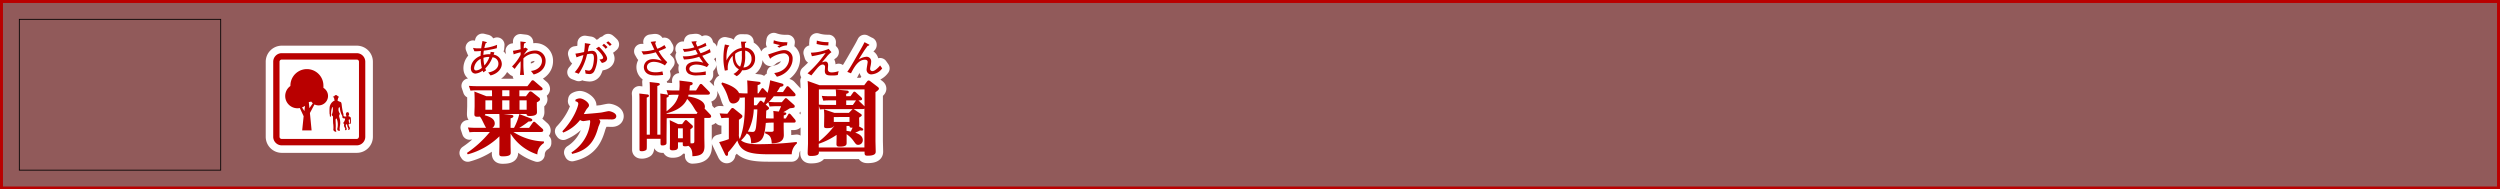
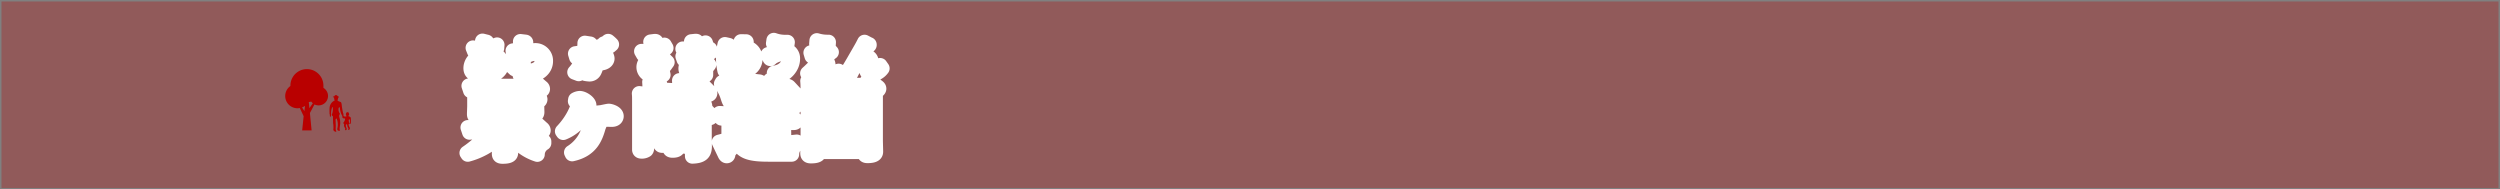
<svg xmlns="http://www.w3.org/2000/svg" viewBox="0 0 840.72 63.72">
  <rect x="0" y="0" width="840.72" height="63.72" fill="#808080" stroke="none" />
  <title>rc4016519941712-00005_thmliアセット 1</title>
  <g id="f0a2e8f9-83b9-4018-a21e-3f50c7a5a4c7" data-name="レイヤー 2">
    <g id="c63f56b4-5e09-443d-9ed7-1c1678eb5196" data-name="レイヤー 1">
-       <path d="M.5.5V63.22H840.22V.5Z" style="fill:none;stroke:#b90000" />
      <path d="M.5.5V63.22H840.22V.5Z" style="fill:#b90000;opacity:0.3" />
      <path d="M165.45,30.38h-5.23a16.42,16.42,0,0,0-2,.11l-.54-1.62c.75.05,1.62.11,2.69.11h17l1.27-1.64a.65.65,0,0,1,.48-.35.87.87,0,0,1,.57.27l2.48,2.13a.68.68,0,0,1,.3.51c0,.46-.54.48-.81.48h-7v2h2.21l1-1.32a.74.74,0,0,1,.51-.32,1.27,1.27,0,0,1,.67.3l2.13,1.7a.84.84,0,0,1,.43.67c0,.13,0,.51-1.08,1v1.16c0,.24.05,2,.05,2.07,0,.48,0,1.37-2.5,1.37-.92,0-1-.35-1-.67h-7.73l2.4.27c.48.05.89.11.89.46s-.16.49-.94.73V43h1.16a19.79,19.79,0,0,0,1.78-4.63l3.66,1.37c.7.27.7.48.7.62,0,.51-.67.51-1.24.49A25.3,25.3,0,0,1,174.61,43h3.31l1.21-1.72c.19-.24.3-.35.46-.35s.32.08.54.3l2.21,2a.84.84,0,0,1,.35.62c0,.51-.59.54-.78.54h-9.26a19.8,19.8,0,0,0,10.26,3.18v.54a4.55,4.55,0,0,0-2.21,3.82,16.5,16.5,0,0,1-9-7v3.88c0,.38.05,2.13.05,2.48,0,.54,0,1.29-2.72,1.29-.94,0-1.13-.27-1.13-.89,0-.43.05-2.32.05-2.69V45.84a24.25,24.25,0,0,1-10.64,6.06l-.3-.46a36.06,36.06,0,0,0,7.73-7.06h-4.85a17,17,0,0,0-2,.11l-.54-1.62c.75.05,1.59.11,2.69.11h3.42c-.27-.4-1.24-2.42-1.45-2.83a7.33,7.33,0,0,0-.62-.94,7.71,7.71,0,0,1-.92.05c-.83,0-.94-.38-.94-.86s.08-2.34.08-2.69V34.15c0-1.51,0-1.7-.08-3.37l4,1.56h1.94ZM168,41.45c0-.83,0-2-.08-3.12h-4.71a.66.66,0,0,1-.22.43c1.83.48,3.39,1.24,3.39,2.77a1.7,1.7,0,0,1-.81,1.45H168Zm-2.5-7.7h-2.26V36.9h2.26Zm3.39-1.4h2.42v-2h-2.42Zm0,4.55h2.42V33.75h-2.42Zm5.82,0h2.4V33.75h-2.4ZM165,17.44a4.68,4.68,0,0,1-.15.81,7.22,7.22,0,0,0-2.3.23,13,13,0,0,1,.15-1.44,32.16,32.16,0,0,0,4.37-.83l.09-1.13a16.94,16.94,0,0,1-4.29,1.08c.13-.58.2-.83.42-1.57.39-.23.43-.26.43-.36s-.08-.09-.23-.13l-1.24-.31c-.15.77-.27,1.39-.43,2.46-.22,0-.51,0-1,0a6.37,6.37,0,0,1-1.75-.16l.46,1.16a17.12,17.12,0,0,0,2.19-.12c0,.23-.09,1-.11,1.64-2.65,1.09-3.27,3-3.27,4.16,0,1.36.85,1.82,1.56,1.82a4.79,4.79,0,0,0,2.41-1,5,5,0,0,0,.24.58l.92-.66c-.08-.16-.15-.32-.28-.65a9.77,9.77,0,0,0,2.42-3.75,2.12,2.12,0,0,1,2,2.17c0,1.63-1.64,2.66-3.43,2.93l.79,1c2.56-.61,3.78-2.4,3.78-3.85A3.26,3.26,0,0,0,166,18.37a7.73,7.73,0,0,0,.24-.78ZM162.9,22a11.09,11.09,0,0,1-.32-2.56,5.15,5.15,0,0,1,2-.28A8,8,0,0,1,162.9,22Zm-.86.83a3.42,3.42,0,0,1-1.9.86c-.15,0-.71,0-.71-.78a3.84,3.84,0,0,1,2.22-3.1,13.32,13.32,0,0,0,.39,3ZM176.72,16a4.56,4.56,0,0,1-.61.26c0-.36,0-.48.12-1.61.07,0,.43-.19.51-.24a.19.19,0,0,0,.09-.15c0-.09-.09-.12-.15-.12L175,13.94c0,.46.07,2.06.08,2.62a20.47,20.47,0,0,1-2.58.52l.24,1.2a19.32,19.32,0,0,1,2.34-.7v.87a16.2,16.2,0,0,1-2.89,3.9l.89.83a27.65,27.65,0,0,1,2-2.6v.83a29.49,29.49,0,0,1-.22,3.8h1.37a28.16,28.16,0,0,1-.22-3.8V19.65A5.47,5.47,0,0,1,179.62,18a2.42,2.42,0,0,1,2.64,2.46c0,1.78-1.53,3.2-3.7,3.39l.92,1.2c3.15-.83,4-3,4-4.43A3.43,3.43,0,0,0,179.81,17a5.8,5.8,0,0,0-3.73,1.52,21.13,21.13,0,0,1,1.47-2Zm15.45,35.26a13.81,13.81,0,0,0,5.25-6.06,13.14,13.14,0,0,0,1.05-4.2,2.12,2.12,0,0,0-.08-.57c-.35,0-1.91.3-2.24.3a2.08,2.08,0,0,1-1.08-.38,13.6,13.6,0,0,1-5.66,4.23l-.3-.43c4.12-4.34,5.36-8.62,5.36-9.24s-.59-.75-1-.89l.08-.51a3.27,3.27,0,0,1,1.4-.43c1.16,0,3.12,1.35,3.12,2.32,0,.38-.13.54-.73,1.21-.11.11-.89,1.48-1,1.75.43,0,4.09-.3,5.82-.51.43-.05,2.21-.48,2.59-.48s2.5.51,2.5,1.72c0,.19-.08,1.08-1.51,1.08l-2.32-.05c-.38,0-1.48,0-2,.05.27.24.46.4.46.78a11.75,11.75,0,0,1-.62,1.62c-1,3.5-2.42,7.78-8.86,9.18Zm4.51-36.76a18.69,18.69,0,0,1-.27,3,27.11,27.11,0,0,1-2.91.54l.38,1.25a16,16,0,0,1,2.31-.77,11.87,11.87,0,0,1-2.93,5.77l1.36.52a18.93,18.93,0,0,0,2.8-6.57,6.46,6.46,0,0,1,1.31-.17c.55,0,1,.13,1,1.48,0,.36-.12,4.19-1.7,4.19a5.4,5.4,0,0,1-1.28-.24l.17,1.25a9.44,9.44,0,0,0,1.24.16,1.76,1.76,0,0,0,1.7-1,10.21,10.21,0,0,0,1-4.24c0-1.29-.36-2.58-1.72-2.58a6.82,6.82,0,0,0-1.45.2,11.3,11.3,0,0,1,.44-2s.44-.22.44-.39a.13.13,0,0,0-.12-.13Zm5.84.79a5.48,5.48,0,0,1,1.16,1.12l.63-.57a12.26,12.26,0,0,0-1.21-1.12Zm-.11,5.88c1.33-.23,1.76-.93,1.76-1.47,0-1.12-1.88-3.18-2.75-4l-1,.61c1.86,1.57,2.41,2.79,2.41,3.08,0,.57-.89.59-1.25.61Zm1.49-6.8a8.35,8.35,0,0,1,1.18,1.09l.61-.52a11.06,11.06,0,0,0-1.17-1.06Zm20.25,31.36c0,.38,0,2,0,2.37,0,.81-1.18.81-1.37.81-.65,0-.65-.24-.65-1.13v-1.1h-4.61v1.88c0,1.24,0,1.67-.22,1.89a2.64,2.64,0,0,1-1.51.4c-.43,0-.67-.08-.73-.43,0-.16,0-2.18,0-2.58V34.45c0-1.75,0-2.24-.08-3l2.59.3c.27,0,.65.11.65.43s-.05.35-.73.65V45.28h1.05V30.65c0-1.27,0-2.15-.08-3.07l2.59.3c.4.05.83.11.83.43s-.22.4-.83.62V45.28h1.05V34.45c0-1.67,0-2.1-.05-3l2.15.32a1.63,1.63,0,0,1,.46.11l-.51-1.56c.92.05,1.53.11,2.56.11h1.75c0-.43.08-1,.08-1.72,0-.05,0-.81-.05-1.62l3.45.43c.54.08,1,.13,1,.57s-.38.54-.94.67c-.05.62-.08,1.08-.16,1.67h2.24l1.16-1.88c.13-.19.24-.32.46-.32a.69.69,0,0,1,.51.27l2.21,2.24a.85.85,0,0,1,.32.59c0,.51-.59.51-.81.51h-6.38a4.77,4.77,0,0,1-.16.59s5.66.67,5.66,3.5a1.69,1.69,0,0,1-.11.57l1.91,2a1,1,0,0,1,.3.62c0,.54-.62.54-.86.54h-1.43v6.41c0,.48.05,2.64.05,3.1,0,2.42-1.05,3.26-4.07,3.37,0-1.35-.08-2.61-1.35-3.5a3.34,3.34,0,0,1-1.13.16c-.73,0-.75-.27-.75-.67v-.67H228v1.4c0,.62,0,1.29-1.83,1.29-.59,0-.92-.16-.92-.67,0-.32.05-1.72.05-2V43.2c0-1.45-.05-2.4-.08-2.8l2.85,1.35h1.32l.81-1.08c.11-.13.27-.3.43-.3a.74.74,0,0,1,.51.27L232.66,42a.81.81,0,0,1,.35.59c0,.27-.16.43-.83.89v3.39c0,.27,0,1,.05,1.32l.46,0c.81.05.81-.3.81-.89V39.7H226a15.37,15.37,0,0,0-1.8.08Zm0-8.29c1.75-1.4,3.42-2.77,4.09-5.58h-1.45a16.64,16.64,0,0,0-2,.11.33.33,0,0,1,.13.27c0,.16-.05.32-.75.62Zm0,.81c1,.05,1.27.05,1.78.05h8.35l.3-.51c-.38-.19-.48-.32-1.32-1.7a14.67,14.67,0,0,0-2.18-2.83c-1,2.34-3.42,4-6.89,4.82l0-.08Zm5.47,4.9H228v3.34h1.64Zm-6.18-28a9.24,9.24,0,0,1-2.38,1.25,9.39,9.39,0,0,1-.73-1.91l.17-.22c0-.05.12-.15.12-.23s-.16-.13-.22-.13l-.27,0-1.32.17c.19.36,1,2.19,1.25,2.6a14.56,14.56,0,0,1-3.58.57c-.24,0-.42,0-.75,0l.63,1.1a18.09,18.09,0,0,0,4.17-.77,20.74,20.74,0,0,0,2,2.89,8,8,0,0,0-2.81-.59c-2.38,0-3.2,1.59-3.2,2.69a2.65,2.65,0,0,0,.71,1.8c.46.48,1.22,1,3.28,1a19.78,19.78,0,0,0,2.5-.19L222.76,24a8.66,8.66,0,0,1-2.29.31c-.48,0-2.91,0-2.91-1.82,0-.75.7-1.7,2.34-1.7a6.83,6.83,0,0,1,3.7,1.21l.78-1.09a14.54,14.54,0,0,1-2.88-3.74A17.92,17.92,0,0,0,224,16.12ZM232.51,14q.46.95,1,1.9a10.53,10.53,0,0,1-3.9.54l.48,1a16.4,16.4,0,0,0,3.8-.69c.12.2.63,1.2.77,1.43a13.28,13.28,0,0,1-4.28.77c-.32,0-.54,0-.75,0L230,20a16.4,16.4,0,0,0,5.13-.92c.23.38.34.54,1.35,2a7.88,7.88,0,0,0-2.26-.39c-.22,0-3.58,0-3.58,2.37a2.21,2.21,0,0,0,1,1.78,5.34,5.34,0,0,0,2.87.51c.4,0,2.38-.12,2.83-.15V24a15.07,15.07,0,0,1-3.39.39c-.43,0-2.13,0-2.13-1.25,0-.92,1.28-1.43,2.36-1.43a8.89,8.89,0,0,1,3.54.85l.67-.85a17.79,17.79,0,0,1-2.22-2.95c1-.35,1.9-.74,2.81-1.17l-.27-1.1a14.11,14.11,0,0,1-3.11,1.41c-.24-.4-.52-1-.78-1.44a18,18,0,0,0,2.76-1.06l-.32-1a10.12,10.12,0,0,1-2.77,1.24,10.74,10.74,0,0,1-.48-1.25l.13-.13c.12-.12.13-.13.13-.22s0-.17-.17-.17l-.31,0ZM268,48.24a4.87,4.87,0,0,0-1.75,3.64h-7.76c-6.38,0-9.4-.83-10.53-4.63a34.45,34.45,0,0,1-3.12,4c0,.75,0,1.16-.46,1.16-.3,0-.51-.4-.54-.46l-2-4.17a27.24,27.24,0,0,0,3.26-1V39.62a19.12,19.12,0,0,0-2.5.11L242,38.14c.48,0,1.64.11,2.61.11l1.16-1.56c.19-.24.38-.38.54-.38a1,1,0,0,1,.59.27l2.4,1.94c.27.21.35.35.35.57s0,.48-1.16,1.18v4.82a2.77,2.77,0,0,0,.3,1.64c.7-2,1.7-4.74,1.7-11.61V32.78c-.62,0-1.27.08-1.56.11l-.13-.51a2.23,2.23,0,0,1-2.21,2.42c-1.08,0-1.32-.7-1.75-2a16.11,16.11,0,0,0-2.26-4.61l.27-.46c1.19.35,4.74,1.46,5.68,3.58,1.05.08,1.67.11,2.85.11V30.19c0-1.1-.05-2.1-.11-3.15l3.85.46c.24,0,.65.08.65.43s-.22.43-1,.73v2.72h.3l.89-1.35c.16-.24.24-.4.46-.4a.77.77,0,0,1,.51.32l1.21,1.27A32.68,32.68,0,0,0,259,27l3.64,1c.59.16.83.21.83.59s-.4.51-1.13.62a14.66,14.66,0,0,1-1.1,1.75h2.07l1.08-1.62c.19-.3.3-.35.48-.35a1,1,0,0,1,.51.3l1.86,2a1,1,0,0,1,.3.62c0,.46-.48.46-.78.46h-6.54a18.13,18.13,0,0,1-1.67,1.89c1.32.08,1.67.11,2.53.11h1.83l1-1.16a.46.46,0,0,1,.35-.21.73.73,0,0,1,.46.21l2.18,1.94c.35.3.35.43.35.59,0,.51-.16.51-1.62.67-1.51.94-1.7,1.05-2.21,1.32.67.11,1,.13,1,.46s-.3.43-.86.65v1h.7L265,38.6c.16-.27.24-.4.43-.4s.38.19.51.32l1.37,1.62a1,1,0,0,1,.27.62c0,.48-.48.48-.75.48h-3.29v1.4c0,.46.05,2.37.05,2.77,0,2.4-2.13,2.72-4.07,2.83-.08-2.13-.65-2.83-2.21-3.42v-.54l2,.05c.86,0,.86-.3.86-.65V41.24h-.57a17.74,17.74,0,0,0-2.07.11c-.46,5.2-1.19,6.68-4.93,6.84-.05-2.58-.75-2.94-1.48-3.31a10.3,10.3,0,0,1-1.91,2.32c1.54,1.29,4.52,1.29,5.82,1.29a114.46,114.46,0,0,0,12.9-.75ZM253.49,36.79a17.67,17.67,0,0,1-2,7.49c.51,0,1.1.08,1.45.08.59,0,1.05,0,1.29-1.56.16-1.16.43-4.52.46-6Zm3.42-2.18c.35-.86.46-1.16.7-1.83h-4.07v2.61h.94l.92-1.21a.58.58,0,0,1,.46-.32c.19,0,.35.16.51.3Zm5,2.91c.54-1.27.62-1.4.75-1.8h-1.75a19.89,19.89,0,0,0-2.1.11l-.43-1.48c-.32.3-.54.51-.89.78l.83.78c.16.16.3.24.3.48s-.11.38-.94.81c0,.35-.08,2.16-.08,2.59,1.13.05,1.72.05,2.56.05,0-.83,0-1.7-.11-2.53ZM244.73,23.57c0-.24,0-.47,0-.81a5.5,5.5,0,0,1,1.68-4c-.09,1.84.46,3.74,2.07,4.52a4.89,4.89,0,0,1-1.82,1.59l1.09.75a4.51,4.51,0,0,0,1.82-2,2.61,2.61,0,0,0,.55,0,3.79,3.79,0,0,0,3.81-3.9,3.53,3.53,0,0,0-3.39-3.73,12.81,12.81,0,0,1,0-1.45c.08,0,.43-.28.43-.4s0-.12-.17-.12L249.18,14c.08.73.16,1.43.22,2.14a5.34,5.34,0,0,0-2.6,1.1,8.78,8.78,0,0,0-2.5,3.1c0-.09,0-.74,0-.79a11.76,11.76,0,0,1,.54-3.71c.07-.05.39-.34.39-.42s0-.13-.23-.19l-1.22-.27a20.08,20.08,0,0,0-.5,4.4,17.87,17.87,0,0,0,.48,4.4Zm4.2-1.14C247.54,21.8,247.2,20,247.2,19a6.88,6.88,0,0,1,.05-.92,4.52,4.52,0,0,1,2.22-1c0,.57,0,1.14,0,1.71a8.55,8.55,0,0,1-.58,3.66Zm1.61-5.4a2.59,2.59,0,0,1,2.19,2.72A2.77,2.77,0,0,1,250,22.69a10,10,0,0,0,.59-4c0-.52,0-.71,0-1.61Zm14.26-2.83a3.72,3.72,0,0,1-.57,0,11.14,11.14,0,0,1-4-.66l-.15,1.06a22.21,22.21,0,0,0,2.26.55l-.93.47.66.42a6.1,6.1,0,0,1,2.58-.79ZM261.26,25.8c3.15-.73,5.29-3.38,5.29-5.95a2.76,2.76,0,0,0-2.76-3c-1.12,0-2.33.42-5.49,1.49l.48,1c.11.24.16.38.26.38s.13-.09.19-.22a2.19,2.19,0,0,0,.23-.15,8.5,8.5,0,0,1,4-1.41,1.76,1.76,0,0,1,1.9,1.94c0,1.61-1.28,4.2-5,4.68Zm14.36,2.86h15l.92-1.21c.24-.3.38-.38.54-.38a.93.93,0,0,1,.59.24L295,29.09c.35.27.57.43.57.73s-.3.59-1.16,1.19V47.29c0,.38.08,3.31.08,3.64,0,.51,0,1.43-2.75,1.43-1,0-1-.38-1-1.37H275.38v.11c0,.59,0,1.35-2.67,1.35-1.05,0-1.1-.43-1.1-1.13,0-.43.11-2.56.11-3V30.49c0-.43,0-2.1-.11-3.26Zm15.11,7.14V30.06H275.38v5.12a25.24,25.24,0,0,0,2.56.11h3.23V33.75h-2.1c-.81,0-1.16,0-2.21.11l-.51-1.62a27.18,27.18,0,0,0,2.72.11h2.1a22.16,22.16,0,0,0-.11-2.26l3.74.38c.24,0,.62.11.62.46s-.22.4-.86.65v.78H286l.89-1.24c.11-.16.22-.3.43-.3a.86.86,0,0,1,.51.27l1.7,1.54c.05.05.38.35.38.62,0,.51-.43.51-1.24.51l1.86,1.8A1.77,1.77,0,0,1,290.73,35.79Zm-12.79.89a21.85,21.85,0,0,0-2.21.11l-.35-1.19v12a29,29,0,0,0,5.17-5.25h-.16c-.08.67-1.62.73-2.21.73-.89,0-1.05-.16-1.05-.67s.05-2.8.05-3.29a21.62,21.62,0,0,0-.11-2.37l3.5,1.19h4.9l1-1a.49.49,0,0,1,.38-.24Zm9,0a.94.94,0,0,1,.43.19l2,1.35c.27.19.43.3.43.51s-.08.32-.89.81c0,.3.05,1.86.05,2.21s0,.54-.13.7l1,.57c.24.13.46.3.46.51s-.13.38-.51.38c-.08,0-.46-.05-.57-.05a12.65,12.65,0,0,1-1.62.75c.54.16,2.56.81,2.56,2.5a1.56,1.56,0,0,1-1.54,1.59c-.65,0-.81-.24-1.64-1.4a9.19,9.19,0,0,0-2.26-2.18v1c0,.24,0,1.51,0,1.78,0,.73,0,1.4-2.37,1.4-.73,0-1-.19-1.05-.73,0-.35.05-2,.05-2.37v-.86a24.68,24.68,0,0,1-6,3v1.24h15.35V36.52c-.11.08-.22.16-.7.16Zm-6.54,2.67V41h5.28V39.35Zm7.35-5.41a.55.55,0,0,1,.16-.19h-3.34v1.54h2.24ZM284.67,44c.48.08.78.11,1.43.24.19-.43.57-1.18.62-1.32-.7.05-1.05,0-1.05-.57h-1Zm-6.05-29.83a3.9,3.9,0,0,1-.61,0,12.06,12.06,0,0,1-3.31-.52l-.09,1.13a15.07,15.07,0,0,0,3.94.5Zm3.4,9.74a7.22,7.22,0,0,1-2.31.44c-.71,0-1.31-.2-1.31-1.13,0-.15.08-1.12.08-1.32,0-.94-.48-1.2-.89-1.2a4.13,4.13,0,0,0-1.18.27l1.53-1.79a7.21,7.21,0,0,1,1.67-1.64c-.2-.22-.57-.63-.93-1.1a16.47,16.47,0,0,1-6,1.28l.35,1.18a31,31,0,0,0,4.62-1.09,39.24,39.24,0,0,1-6.08,6.85l1.28.7c.31-.38,1.8-2.25,2.18-2.65s1-1,1.59-1a.77.77,0,0,1,.83.9c0,.17-.07,1-.07,1.18,0,1.56,1,1.59,2.45,1.59a8.25,8.25,0,0,0,1.9-.15Zm8.71-9.73c-.39.79-.67,1.35-1.71,3.14l-2,3.47c-.81,1.39-1.27,2.19-2.09,3.38l1.25.48c1.7-3.42,3.11-4.56,4.67-4.56.17,0,.93,0,.93.75,0,.36-.35,2.13-.35,2.53A1.54,1.54,0,0,0,293.18,25a4.79,4.79,0,0,0,3.49-2l-.7-1c-.55.71-1.79,1.91-2.54,1.91a.74.74,0,0,1-.82-.73,6.05,6.05,0,0,1,.16-1,8.73,8.73,0,0,0,.2-1.49,1.53,1.53,0,0,0-1.75-1.59,5.53,5.53,0,0,0-2.49.94l1.41-2.25a27.39,27.39,0,0,1,1.64-2.36c.12,0,.55-.12.55-.31s0-.11-.13-.16Z" style="fill:none;stroke:#fff;stroke-linejoin:round;stroke-width:5px" />
-       <path d="M165.45,30.38h-5.23a16.42,16.42,0,0,0-2,.11l-.54-1.62c.75.05,1.62.11,2.69.11h17l1.27-1.64a.65.65,0,0,1,.48-.35.87.87,0,0,1,.57.27l2.48,2.13a.68.68,0,0,1,.3.51c0,.46-.54.48-.81.48h-7v2h2.21l1-1.32a.74.74,0,0,1,.51-.32,1.27,1.27,0,0,1,.67.3l2.13,1.7a.84.84,0,0,1,.43.67c0,.13,0,.51-1.08,1v1.16c0,.24.05,2,.05,2.07,0,.48,0,1.37-2.5,1.37-.92,0-1-.35-1-.67h-7.73l2.4.27c.48.05.89.11.89.46s-.16.49-.94.73V43h1.16a19.79,19.79,0,0,0,1.78-4.63l3.66,1.37c.7.27.7.48.7.62,0,.51-.67.51-1.24.49A25.3,25.3,0,0,1,174.61,43h3.31l1.21-1.72c.19-.24.3-.35.46-.35s.32.08.54.3l2.21,2a.84.84,0,0,1,.35.62c0,.51-.59.54-.78.54h-9.26a19.8,19.8,0,0,0,10.26,3.18v.54a4.55,4.55,0,0,0-2.21,3.82,16.5,16.5,0,0,1-9-7v3.88c0,.38.05,2.13.05,2.48,0,.54,0,1.29-2.72,1.29-.94,0-1.13-.27-1.13-.89,0-.43.05-2.32.05-2.69V45.84a24.25,24.25,0,0,1-10.64,6.06l-.3-.46a36.06,36.06,0,0,0,7.73-7.06h-4.85a17,17,0,0,0-2,.11l-.54-1.62c.75.05,1.59.11,2.69.11h3.42c-.27-.4-1.24-2.42-1.45-2.83a7.33,7.33,0,0,0-.62-.94,7.71,7.71,0,0,1-.92.05c-.83,0-.94-.38-.94-.86s.08-2.34.08-2.69V34.15c0-1.51,0-1.7-.08-3.37l4,1.56h1.94ZM168,41.45c0-.83,0-2-.08-3.12h-4.71a.66.66,0,0,1-.22.43c1.83.48,3.39,1.24,3.39,2.77a1.7,1.7,0,0,1-.81,1.45H168Zm-2.5-7.7h-2.26V36.9h2.26Zm3.39-1.4h2.42v-2h-2.42Zm0,4.55h2.42V33.75h-2.42Zm5.82,0h2.4V33.75h-2.4ZM165,17.44a4.68,4.68,0,0,1-.15.81,7.22,7.22,0,0,0-2.3.23,13,13,0,0,1,.15-1.44,32.16,32.16,0,0,0,4.37-.83l.09-1.13a16.94,16.94,0,0,1-4.29,1.08c.13-.58.2-.83.42-1.57.39-.23.43-.26.43-.36s-.08-.09-.23-.13l-1.24-.31c-.15.77-.27,1.39-.43,2.46-.22,0-.51,0-1,0a6.37,6.37,0,0,1-1.75-.16l.46,1.16a17.12,17.12,0,0,0,2.19-.12c0,.23-.09,1-.11,1.64-2.65,1.09-3.27,3-3.27,4.16,0,1.36.85,1.82,1.56,1.82a4.79,4.79,0,0,0,2.41-1,5,5,0,0,0,.24.58l.92-.66c-.08-.16-.15-.32-.28-.65a9.77,9.77,0,0,0,2.42-3.75,2.12,2.12,0,0,1,2,2.17c0,1.63-1.64,2.66-3.43,2.93l.79,1c2.56-.61,3.78-2.4,3.78-3.85A3.26,3.26,0,0,0,166,18.37a7.73,7.73,0,0,0,.24-.78ZM162.9,22a11.09,11.09,0,0,1-.32-2.56,5.15,5.15,0,0,1,2-.28A8,8,0,0,1,162.9,22Zm-.86.83a3.42,3.42,0,0,1-1.9.86c-.15,0-.71,0-.71-.78a3.84,3.84,0,0,1,2.22-3.1,13.32,13.32,0,0,0,.39,3ZM176.72,16a4.56,4.56,0,0,1-.61.26c0-.36,0-.48.12-1.61.07,0,.43-.19.51-.24a.19.19,0,0,0,.09-.15c0-.09-.09-.12-.15-.12L175,13.94c0,.46.07,2.06.08,2.62a20.47,20.47,0,0,1-2.58.52l.24,1.2a19.32,19.32,0,0,1,2.34-.7v.87a16.2,16.2,0,0,1-2.89,3.9l.89.83a27.65,27.65,0,0,1,2-2.6v.83a29.49,29.49,0,0,1-.22,3.8h1.37a28.16,28.16,0,0,1-.22-3.8V19.65A5.47,5.47,0,0,1,179.62,18a2.42,2.42,0,0,1,2.64,2.46c0,1.78-1.53,3.2-3.7,3.39l.92,1.2c3.15-.83,4-3,4-4.43A3.43,3.43,0,0,0,179.81,17a5.8,5.8,0,0,0-3.73,1.52,21.13,21.13,0,0,1,1.47-2Zm15.45,35.26a13.81,13.81,0,0,0,5.25-6.06,13.14,13.14,0,0,0,1.05-4.2,2.12,2.12,0,0,0-.08-.57c-.35,0-1.91.3-2.24.3a2.08,2.08,0,0,1-1.08-.38,13.6,13.6,0,0,1-5.66,4.23l-.3-.43c4.12-4.34,5.36-8.62,5.36-9.24s-.59-.75-1-.89l.08-.51a3.27,3.27,0,0,1,1.4-.43c1.16,0,3.12,1.35,3.12,2.32,0,.38-.13.54-.73,1.21-.11.11-.89,1.48-1,1.75.43,0,4.09-.3,5.82-.51.43-.05,2.21-.48,2.59-.48s2.5.51,2.5,1.72c0,.19-.08,1.08-1.51,1.08l-2.32-.05c-.38,0-1.48,0-2,.05.27.24.46.4.46.78a11.75,11.75,0,0,1-.62,1.62c-1,3.5-2.42,7.78-8.86,9.18Zm4.51-36.76a18.69,18.69,0,0,1-.27,3,27.11,27.11,0,0,1-2.91.54l.38,1.25a16,16,0,0,1,2.31-.77,11.87,11.87,0,0,1-2.93,5.77l1.36.52a18.93,18.93,0,0,0,2.8-6.57,6.46,6.46,0,0,1,1.31-.17c.55,0,1,.13,1,1.48,0,.36-.12,4.19-1.7,4.19a5.4,5.4,0,0,1-1.28-.24l.17,1.25a9.44,9.44,0,0,0,1.24.16,1.76,1.76,0,0,0,1.7-1,10.21,10.21,0,0,0,1-4.24c0-1.29-.36-2.58-1.72-2.58a6.82,6.82,0,0,0-1.45.2,11.3,11.3,0,0,1,.44-2s.44-.22.44-.39a.13.13,0,0,0-.12-.13Zm5.84.79a5.48,5.48,0,0,1,1.16,1.12l.63-.57a12.26,12.26,0,0,0-1.21-1.12Zm-.11,5.88c1.33-.23,1.76-.93,1.76-1.47,0-1.12-1.88-3.18-2.75-4l-1,.61c1.86,1.57,2.41,2.79,2.41,3.08,0,.57-.89.59-1.25.61Zm1.49-6.8a8.35,8.35,0,0,1,1.18,1.09l.61-.52a11.06,11.06,0,0,0-1.17-1.06Zm20.25,31.36c0,.38,0,2,0,2.37,0,.81-1.18.81-1.37.81-.65,0-.65-.24-.65-1.13v-1.1h-4.61v1.88c0,1.24,0,1.67-.22,1.89a2.64,2.64,0,0,1-1.51.4c-.43,0-.67-.08-.73-.43,0-.16,0-2.18,0-2.58V34.45c0-1.75,0-2.24-.08-3l2.59.3c.27,0,.65.11.65.43s-.05.35-.73.65V45.28h1.05V30.65c0-1.27,0-2.15-.08-3.07l2.59.3c.4.05.83.11.83.43s-.22.4-.83.62V45.28h1.05V34.45c0-1.67,0-2.1-.05-3l2.15.32a1.63,1.63,0,0,1,.46.11l-.51-1.56c.92.05,1.53.11,2.56.11h1.75c0-.43.08-1,.08-1.72,0-.05,0-.81-.05-1.62l3.45.43c.54.08,1,.13,1,.57s-.38.54-.94.67c-.05.62-.08,1.08-.16,1.67h2.24l1.16-1.88c.13-.19.24-.32.46-.32a.69.69,0,0,1,.51.27l2.21,2.24a.85.85,0,0,1,.32.59c0,.51-.59.51-.81.51h-6.38a4.77,4.77,0,0,1-.16.59s5.66.67,5.66,3.5a1.69,1.69,0,0,1-.11.57l1.91,2a1,1,0,0,1,.3.62c0,.54-.62.54-.86.54h-1.43v6.41c0,.48.05,2.64.05,3.1,0,2.42-1.05,3.26-4.07,3.37,0-1.35-.08-2.61-1.35-3.5a3.34,3.34,0,0,1-1.13.16c-.73,0-.75-.27-.75-.67v-.67H228v1.4c0,.62,0,1.29-1.83,1.29-.59,0-.92-.16-.92-.67,0-.32.05-1.72.05-2V43.2c0-1.45-.05-2.4-.08-2.8l2.85,1.35h1.32l.81-1.08c.11-.13.27-.3.43-.3a.74.74,0,0,1,.51.27L232.66,42a.81.81,0,0,1,.35.59c0,.27-.16.43-.83.89v3.39c0,.27,0,1,.05,1.32l.46,0c.81.05.81-.3.81-.89V39.7H226a15.37,15.37,0,0,0-1.8.08Zm0-8.29c1.75-1.4,3.42-2.77,4.09-5.58h-1.45a16.64,16.64,0,0,0-2,.11.33.33,0,0,1,.13.27c0,.16-.05.32-.75.62Zm0,.81c1,.05,1.27.05,1.78.05h8.35l.3-.51c-.38-.19-.48-.32-1.32-1.7a14.67,14.67,0,0,0-2.18-2.83c-1,2.34-3.42,4-6.89,4.82l0-.08Zm5.47,4.9H228v3.34h1.64Zm-6.18-28a9.24,9.24,0,0,1-2.38,1.25,9.39,9.39,0,0,1-.73-1.91l.17-.22c0-.05.12-.15.12-.23s-.16-.13-.22-.13l-.27,0-1.32.17c.19.36,1,2.19,1.25,2.6a14.56,14.56,0,0,1-3.58.57c-.24,0-.42,0-.75,0l.63,1.1a18.09,18.09,0,0,0,4.17-.77,20.74,20.74,0,0,0,2,2.89,8,8,0,0,0-2.81-.59c-2.38,0-3.2,1.59-3.2,2.69a2.65,2.65,0,0,0,.71,1.8c.46.48,1.22,1,3.28,1a19.78,19.78,0,0,0,2.5-.19L222.76,24a8.66,8.66,0,0,1-2.29.31c-.48,0-2.91,0-2.91-1.82,0-.75.7-1.7,2.34-1.7a6.83,6.83,0,0,1,3.7,1.21l.78-1.09a14.54,14.54,0,0,1-2.88-3.74A17.92,17.92,0,0,0,224,16.12ZM232.51,14q.46.95,1,1.9a10.53,10.53,0,0,1-3.9.54l.48,1a16.4,16.4,0,0,0,3.8-.69c.12.2.63,1.2.77,1.43a13.28,13.28,0,0,1-4.28.77c-.32,0-.54,0-.75,0L230,20a16.4,16.4,0,0,0,5.13-.92c.23.38.34.54,1.35,2a7.88,7.88,0,0,0-2.26-.39c-.22,0-3.58,0-3.58,2.37a2.21,2.21,0,0,0,1,1.78,5.34,5.34,0,0,0,2.87.51c.4,0,2.38-.12,2.83-.15V24a15.07,15.07,0,0,1-3.39.39c-.43,0-2.13,0-2.13-1.25,0-.92,1.28-1.43,2.36-1.43a8.89,8.89,0,0,1,3.54.85l.67-.85a17.79,17.79,0,0,1-2.22-2.95c1-.35,1.9-.74,2.81-1.17l-.27-1.1a14.11,14.11,0,0,1-3.11,1.41c-.24-.4-.52-1-.78-1.44a18,18,0,0,0,2.76-1.06l-.32-1a10.12,10.12,0,0,1-2.77,1.24,10.74,10.74,0,0,1-.48-1.25l.13-.13c.12-.12.13-.13.13-.22s0-.17-.17-.17l-.31,0ZM268,48.24a4.87,4.87,0,0,0-1.75,3.64h-7.76c-6.38,0-9.4-.83-10.53-4.63a34.45,34.45,0,0,1-3.12,4c0,.75,0,1.16-.46,1.16-.3,0-.51-.4-.54-.46l-2-4.17a27.24,27.24,0,0,0,3.26-1V39.62a19.12,19.12,0,0,0-2.5.11L242,38.14c.48,0,1.64.11,2.61.11l1.16-1.56c.19-.24.38-.38.54-.38a1,1,0,0,1,.59.27l2.4,1.94c.27.21.35.35.35.57s0,.48-1.16,1.18v4.82a2.77,2.77,0,0,0,.3,1.64c.7-2,1.7-4.74,1.7-11.61V32.78c-.62,0-1.27.08-1.56.11l-.13-.51a2.23,2.23,0,0,1-2.21,2.42c-1.08,0-1.32-.7-1.75-2a16.11,16.11,0,0,0-2.26-4.61l.27-.46c1.19.35,4.74,1.46,5.68,3.58,1.05.08,1.67.11,2.85.11V30.19c0-1.1-.05-2.1-.11-3.15l3.85.46c.24,0,.65.08.65.43s-.22.43-1,.73v2.72h.3l.89-1.35c.16-.24.24-.4.46-.4a.77.77,0,0,1,.51.32l1.21,1.27A32.68,32.68,0,0,0,259,27l3.64,1c.59.16.83.21.83.59s-.4.51-1.13.62a14.66,14.66,0,0,1-1.1,1.75h2.07l1.08-1.62c.19-.3.3-.35.48-.35a1,1,0,0,1,.51.3l1.86,2a1,1,0,0,1,.3.62c0,.46-.48.46-.78.46h-6.54a18.13,18.13,0,0,1-1.67,1.89c1.32.08,1.67.11,2.53.11h1.83l1-1.16a.46.46,0,0,1,.35-.21.73.73,0,0,1,.46.21l2.18,1.94c.35.3.35.43.35.59,0,.51-.16.51-1.62.67-1.51.94-1.7,1.05-2.21,1.32.67.11,1,.13,1,.46s-.3.43-.86.65v1h.7L265,38.6c.16-.27.24-.4.43-.4s.38.19.51.32l1.37,1.62a1,1,0,0,1,.27.62c0,.48-.48.48-.75.48h-3.29v1.4c0,.46.05,2.37.05,2.77,0,2.4-2.13,2.72-4.07,2.83-.08-2.13-.65-2.83-2.21-3.42v-.54l2,.05c.86,0,.86-.3.86-.65V41.24h-.57a17.74,17.74,0,0,0-2.07.11c-.46,5.2-1.19,6.68-4.93,6.84-.05-2.58-.75-2.94-1.48-3.31a10.3,10.3,0,0,1-1.91,2.32c1.54,1.29,4.52,1.29,5.82,1.29a114.46,114.46,0,0,0,12.9-.75ZM253.49,36.79a17.67,17.67,0,0,1-2,7.49c.51,0,1.1.08,1.45.08.59,0,1.05,0,1.29-1.56.16-1.16.43-4.52.46-6Zm3.42-2.18c.35-.86.46-1.16.7-1.83h-4.07v2.61h.94l.92-1.21a.58.58,0,0,1,.46-.32c.19,0,.35.16.51.3Zm5,2.91c.54-1.27.62-1.4.75-1.8h-1.75a19.89,19.89,0,0,0-2.1.11l-.43-1.48c-.32.3-.54.51-.89.78l.83.78c.16.16.3.24.3.48s-.11.38-.94.81c0,.35-.08,2.16-.08,2.59,1.13.05,1.72.05,2.56.05,0-.83,0-1.7-.11-2.53ZM244.73,23.57c0-.24,0-.47,0-.81a5.5,5.5,0,0,1,1.68-4c-.09,1.84.46,3.74,2.07,4.52a4.89,4.89,0,0,1-1.82,1.59l1.09.75a4.51,4.51,0,0,0,1.82-2,2.61,2.61,0,0,0,.55,0,3.79,3.79,0,0,0,3.81-3.9,3.53,3.53,0,0,0-3.39-3.73,12.81,12.81,0,0,1,0-1.45c.08,0,.43-.28.43-.4s0-.12-.17-.12L249.18,14c.08.73.16,1.43.22,2.14a5.34,5.34,0,0,0-2.6,1.1,8.78,8.78,0,0,0-2.5,3.1c0-.09,0-.74,0-.79a11.76,11.76,0,0,1,.54-3.71c.07-.05.39-.34.39-.42s0-.13-.23-.19l-1.22-.27a20.08,20.08,0,0,0-.5,4.4,17.87,17.87,0,0,0,.48,4.4Zm4.2-1.14C247.54,21.8,247.2,20,247.2,19a6.88,6.88,0,0,1,.05-.92,4.52,4.52,0,0,1,2.22-1c0,.57,0,1.14,0,1.71a8.55,8.55,0,0,1-.58,3.66Zm1.61-5.4a2.59,2.59,0,0,1,2.19,2.72A2.77,2.77,0,0,1,250,22.69a10,10,0,0,0,.59-4c0-.52,0-.71,0-1.61Zm14.26-2.83a3.72,3.72,0,0,1-.57,0,11.14,11.14,0,0,1-4-.66l-.15,1.06a22.21,22.21,0,0,0,2.26.55l-.93.47.66.42a6.1,6.1,0,0,1,2.58-.79ZM261.26,25.8c3.15-.73,5.29-3.38,5.29-5.95a2.76,2.76,0,0,0-2.76-3c-1.12,0-2.33.42-5.49,1.49l.48,1c.11.24.16.38.26.38s.13-.09.19-.22a2.19,2.19,0,0,0,.23-.15,8.5,8.5,0,0,1,4-1.41,1.76,1.76,0,0,1,1.9,1.94c0,1.61-1.28,4.2-5,4.68Zm14.36,2.86h15l.92-1.21c.24-.3.38-.38.54-.38a.93.93,0,0,1,.59.24L295,29.09c.35.27.57.43.57.73s-.3.59-1.16,1.19V47.29c0,.38.08,3.31.08,3.64,0,.51,0,1.43-2.75,1.43-1,0-1-.38-1-1.37H275.38v.11c0,.59,0,1.35-2.67,1.35-1.05,0-1.1-.43-1.1-1.13,0-.43.11-2.56.11-3V30.49c0-.43,0-2.1-.11-3.26Zm15.11,7.14V30.06H275.38v5.12a25.24,25.24,0,0,0,2.56.11h3.23V33.75h-2.1c-.81,0-1.16,0-2.21.11l-.51-1.62a27.18,27.18,0,0,0,2.72.11h2.1a22.16,22.16,0,0,0-.11-2.26l3.74.38c.24,0,.62.11.62.46s-.22.4-.86.65v.78H286l.89-1.24c.11-.16.22-.3.43-.3a.86.86,0,0,1,.51.27l1.7,1.54c.05.05.38.35.38.62,0,.51-.43.51-1.24.51l1.86,1.8A1.77,1.77,0,0,1,290.73,35.79Zm-12.79.89a21.85,21.85,0,0,0-2.21.11l-.35-1.19v12a29,29,0,0,0,5.17-5.25h-.16c-.08.67-1.62.73-2.21.73-.89,0-1.05-.16-1.05-.67s.05-2.8.05-3.29a21.62,21.62,0,0,0-.11-2.37l3.5,1.19h4.9l1-1a.49.49,0,0,1,.38-.24Zm9,0a.94.94,0,0,1,.43.19l2,1.35c.27.19.43.3.43.51s-.08.32-.89.81c0,.3.05,1.86.05,2.21s0,.54-.13.7l1,.57c.24.13.46.3.46.51s-.13.38-.51.38c-.08,0-.46-.05-.57-.05a12.65,12.65,0,0,1-1.62.75c.54.16,2.56.81,2.56,2.5a1.56,1.56,0,0,1-1.54,1.59c-.65,0-.81-.24-1.64-1.4a9.19,9.19,0,0,0-2.26-2.18v1c0,.24,0,1.51,0,1.78,0,.73,0,1.4-2.37,1.4-.73,0-1-.19-1.05-.73,0-.35.05-2,.05-2.37v-.86a24.68,24.68,0,0,1-6,3v1.24h15.35V36.52c-.11.08-.22.16-.7.16Zm-6.54,2.67V41h5.28V39.35Zm7.35-5.41a.55.55,0,0,1,.16-.19h-3.34v1.54h2.24ZM284.67,44c.48.08.78.11,1.43.24.19-.43.57-1.18.62-1.32-.7.05-1.05,0-1.05-.57h-1Zm-6.05-29.83a3.9,3.9,0,0,1-.61,0,12.06,12.06,0,0,1-3.31-.52l-.09,1.13a15.07,15.07,0,0,0,3.94.5Zm3.4,9.74a7.22,7.22,0,0,1-2.31.44c-.71,0-1.31-.2-1.31-1.13,0-.15.08-1.12.08-1.32,0-.94-.48-1.2-.89-1.2a4.13,4.13,0,0,0-1.18.27l1.53-1.79a7.21,7.21,0,0,1,1.67-1.64c-.2-.22-.57-.63-.93-1.1a16.47,16.47,0,0,1-6,1.28l.35,1.18a31,31,0,0,0,4.62-1.09,39.24,39.24,0,0,1-6.08,6.85l1.28.7c.31-.38,1.8-2.25,2.18-2.65s1-1,1.59-1a.77.77,0,0,1,.83.9c0,.17-.07,1-.07,1.18,0,1.56,1,1.59,2.45,1.59a8.25,8.25,0,0,0,1.9-.15Zm8.71-9.73c-.39.79-.67,1.35-1.71,3.14l-2,3.47c-.81,1.39-1.27,2.19-2.09,3.38l1.25.48c1.7-3.42,3.11-4.56,4.67-4.56.17,0,.93,0,.93.75,0,.36-.35,2.13-.35,2.53A1.54,1.54,0,0,0,293.18,25a4.79,4.79,0,0,0,3.49-2l-.7-1c-.55.71-1.79,1.91-2.54,1.91a.74.74,0,0,1-.82-.73,6.05,6.05,0,0,1,.16-1,8.73,8.73,0,0,0,.2-1.49,1.53,1.53,0,0,0-1.75-1.59,5.53,5.53,0,0,0-2.49.94l1.41-2.25a27.39,27.39,0,0,1,1.64-2.36c.12,0,.55-.12.55-.31s0-.11-.13-.16Z" style="fill:#b90000" />
-       <path d="M120,15.36H94.76a5.41,5.41,0,0,0-5.4,5.4V46a5.4,5.4,0,0,0,5.4,5.4H120a5.41,5.41,0,0,0,5.4-5.4V20.76a5.41,5.41,0,0,0-5.4-5.4Z" style="fill:#fff" />
-       <path d="M120,17.88H94.76a2.88,2.88,0,0,0-2.88,2.88V46a2.88,2.88,0,0,0,2.88,2.88H120A2.88,2.88,0,0,0,122.84,46V20.76A2.88,2.88,0,0,0,120,17.88ZM120.68,46a.72.72,0,0,1-.72.72H94.76A.72.72,0,0,1,94,46V20.76a.72.72,0,0,1,.72-.72H120a.72.72,0,0,1,.72.72V46Z" style="fill:#b90000" />
      <path d="M108.76,29.51a6.69,6.69,0,0,0,0-.72,5.55,5.55,0,0,0-11.1,0s0,.08,0,.13a4.12,4.12,0,0,0,3.17,7.41l1.28,2.75-.49,4.78h3.17L104.22,38l1.53-2.88a3.17,3.17,0,0,0,3-5.58Zm-7.2,6.62a4.42,4.42,0,0,0,1-.53l-.19,1.77-.78-1.23Zm2.49.23-.21-2.05a5.94,5.94,0,0,0,.83-.15,3.17,3.17,0,0,0,.53.56l-1.14,1.64Z" style="fill:#b90000" />
      <path d="M113.49,32.27a.59.59,0,0,0-1.05.06c-.06.12-.34.14-.42.15s-.09.17,0,.2.4.08.35.39a.77.77,0,0,0,.13.51c0,.12.09.19,0,.24a2.85,2.85,0,0,0-1.66,2.41,16.69,16.69,0,0,0,0,2.13c0,.15,0,.08.08.17s0,.18,0,.32,0,.38.19.39.2-.22.19-.37,0-.32.05-.36,0-.14,0-.2a5.41,5.41,0,0,1,.38-2.27c.06-.06.12-.08.15,0a4.88,4.88,0,0,1-.34,2.64,1.42,1.42,0,0,0,.38.4,1,1,0,0,1,.06.41c0,.19,0,2,.09,2.27a9.76,9.76,0,0,1,.05,1.66c-.11.24.08.76.78.89.29.05.2-.19.1-.41s-.13-.38-.08-1.5c0-.49-.06-1.74-.06-2a.68.68,0,0,1,.2-.54c.08,0,.16,0,.19.1a5.52,5.52,0,0,1,.18,3.29.57.57,0,0,0,.65.72c.24,0,.32-.06.2-.33s-.09-.25.13-2.06a5.84,5.84,0,0,0-.32-2.21,1.51,1.51,0,0,1,0-.67,1.71,1.71,0,0,0,.22-.46,2.89,2.89,0,0,1-.48-1.19c0-.44,0-.64.1-.81s.32-.28.36,0a6.12,6.12,0,0,0,.87,2.83c-.11.16-.08.79.67.76.23,0,.24.05.22.19a2.44,2.44,0,0,1-.68,1.36,2.32,2.32,0,0,0,.38.32A1.42,1.42,0,0,0,116,43a.38.38,0,0,1,.08.35c-.12.34.06.57.38.36.15-.1.16-.44.1-.56-.38-.87-.25-1.23-.19-1.3a.25.25,0,0,1,.39.19,2.17,2.17,0,0,0,.39,1.09.2.2,0,0,1,0,.2c-.19.19,0,.51.31.27a.6.6,0,0,0,.18-.64,3.68,3.68,0,0,1-.44-1.1,4,4,0,0,1,.46-.26c-.31-.15-.39-1.14-.39-1.14,0-.31.25-.38.34-.27s.08.6.06,1.19c0,.32.28.39.31,0a11.06,11.06,0,0,0,0-1.61c0-.34-.24-.49-.69-.67-.2-.08-.24-.05-.11-.17a.69.69,0,0,0,.16-.8c-.09-.22-.18-.14-.2-.37s-.11-.14-.17-.08a.18.18,0,0,1-.19.08c-.07,0-.21,0-.22,0a.33.33,0,0,1-.06.16.78.78,0,0,0-.07.91c.16.3,0,.37-.23.37-.66,0-.7-.32-.7-.4a1.71,1.71,0,0,0-.14-.89,20.13,20.13,0,0,1-.43-2.47c-.1-.94-.2-1.08-.52-1.19-.59-.2-.83-.33-.93-.54a1.73,1.73,0,0,0,.22-.83c.37-.22.36-.33.13-.41s-.25-.16-.3-.24Z" style="fill:#b90000" />
      <path d="M79.5,6.5V57.22H837.22V6.5Z" style="fill:none" />
-       <path d="M6.5,6.5V57.22H74.22V6.5Z" style="fill:none;stroke:#000;stroke-width:0.283px" />
    </g>
  </g>
</svg>